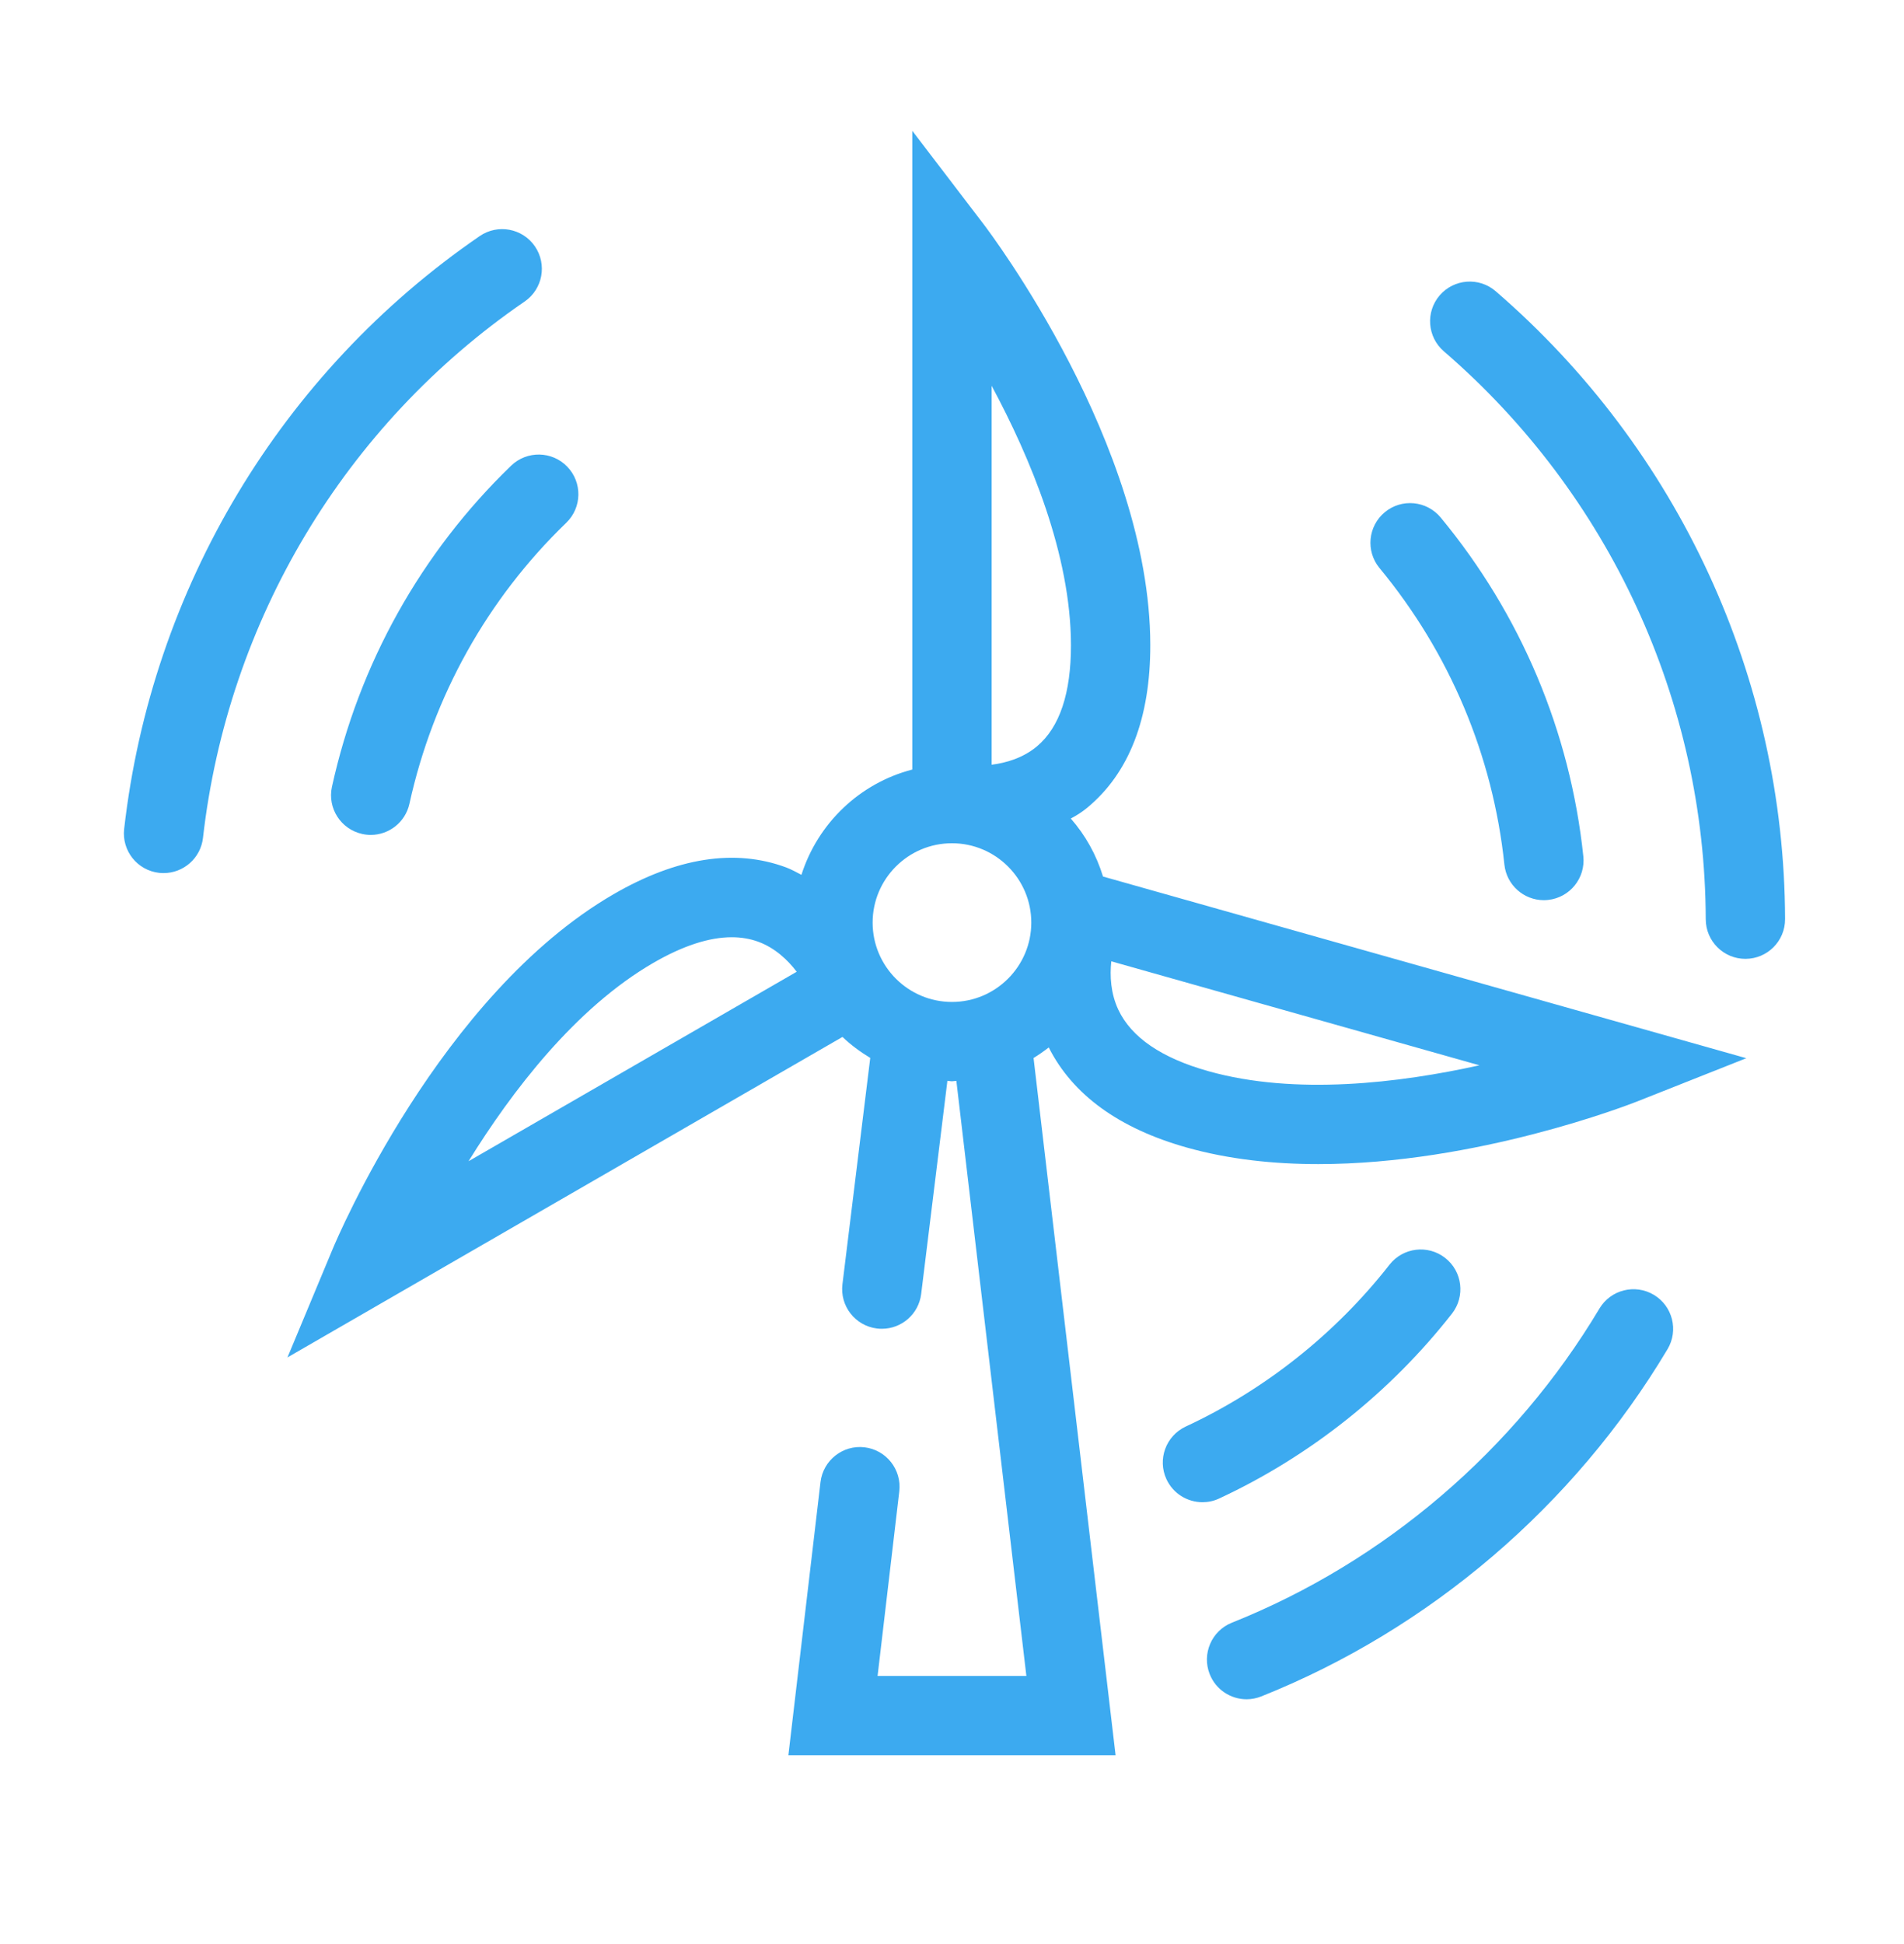
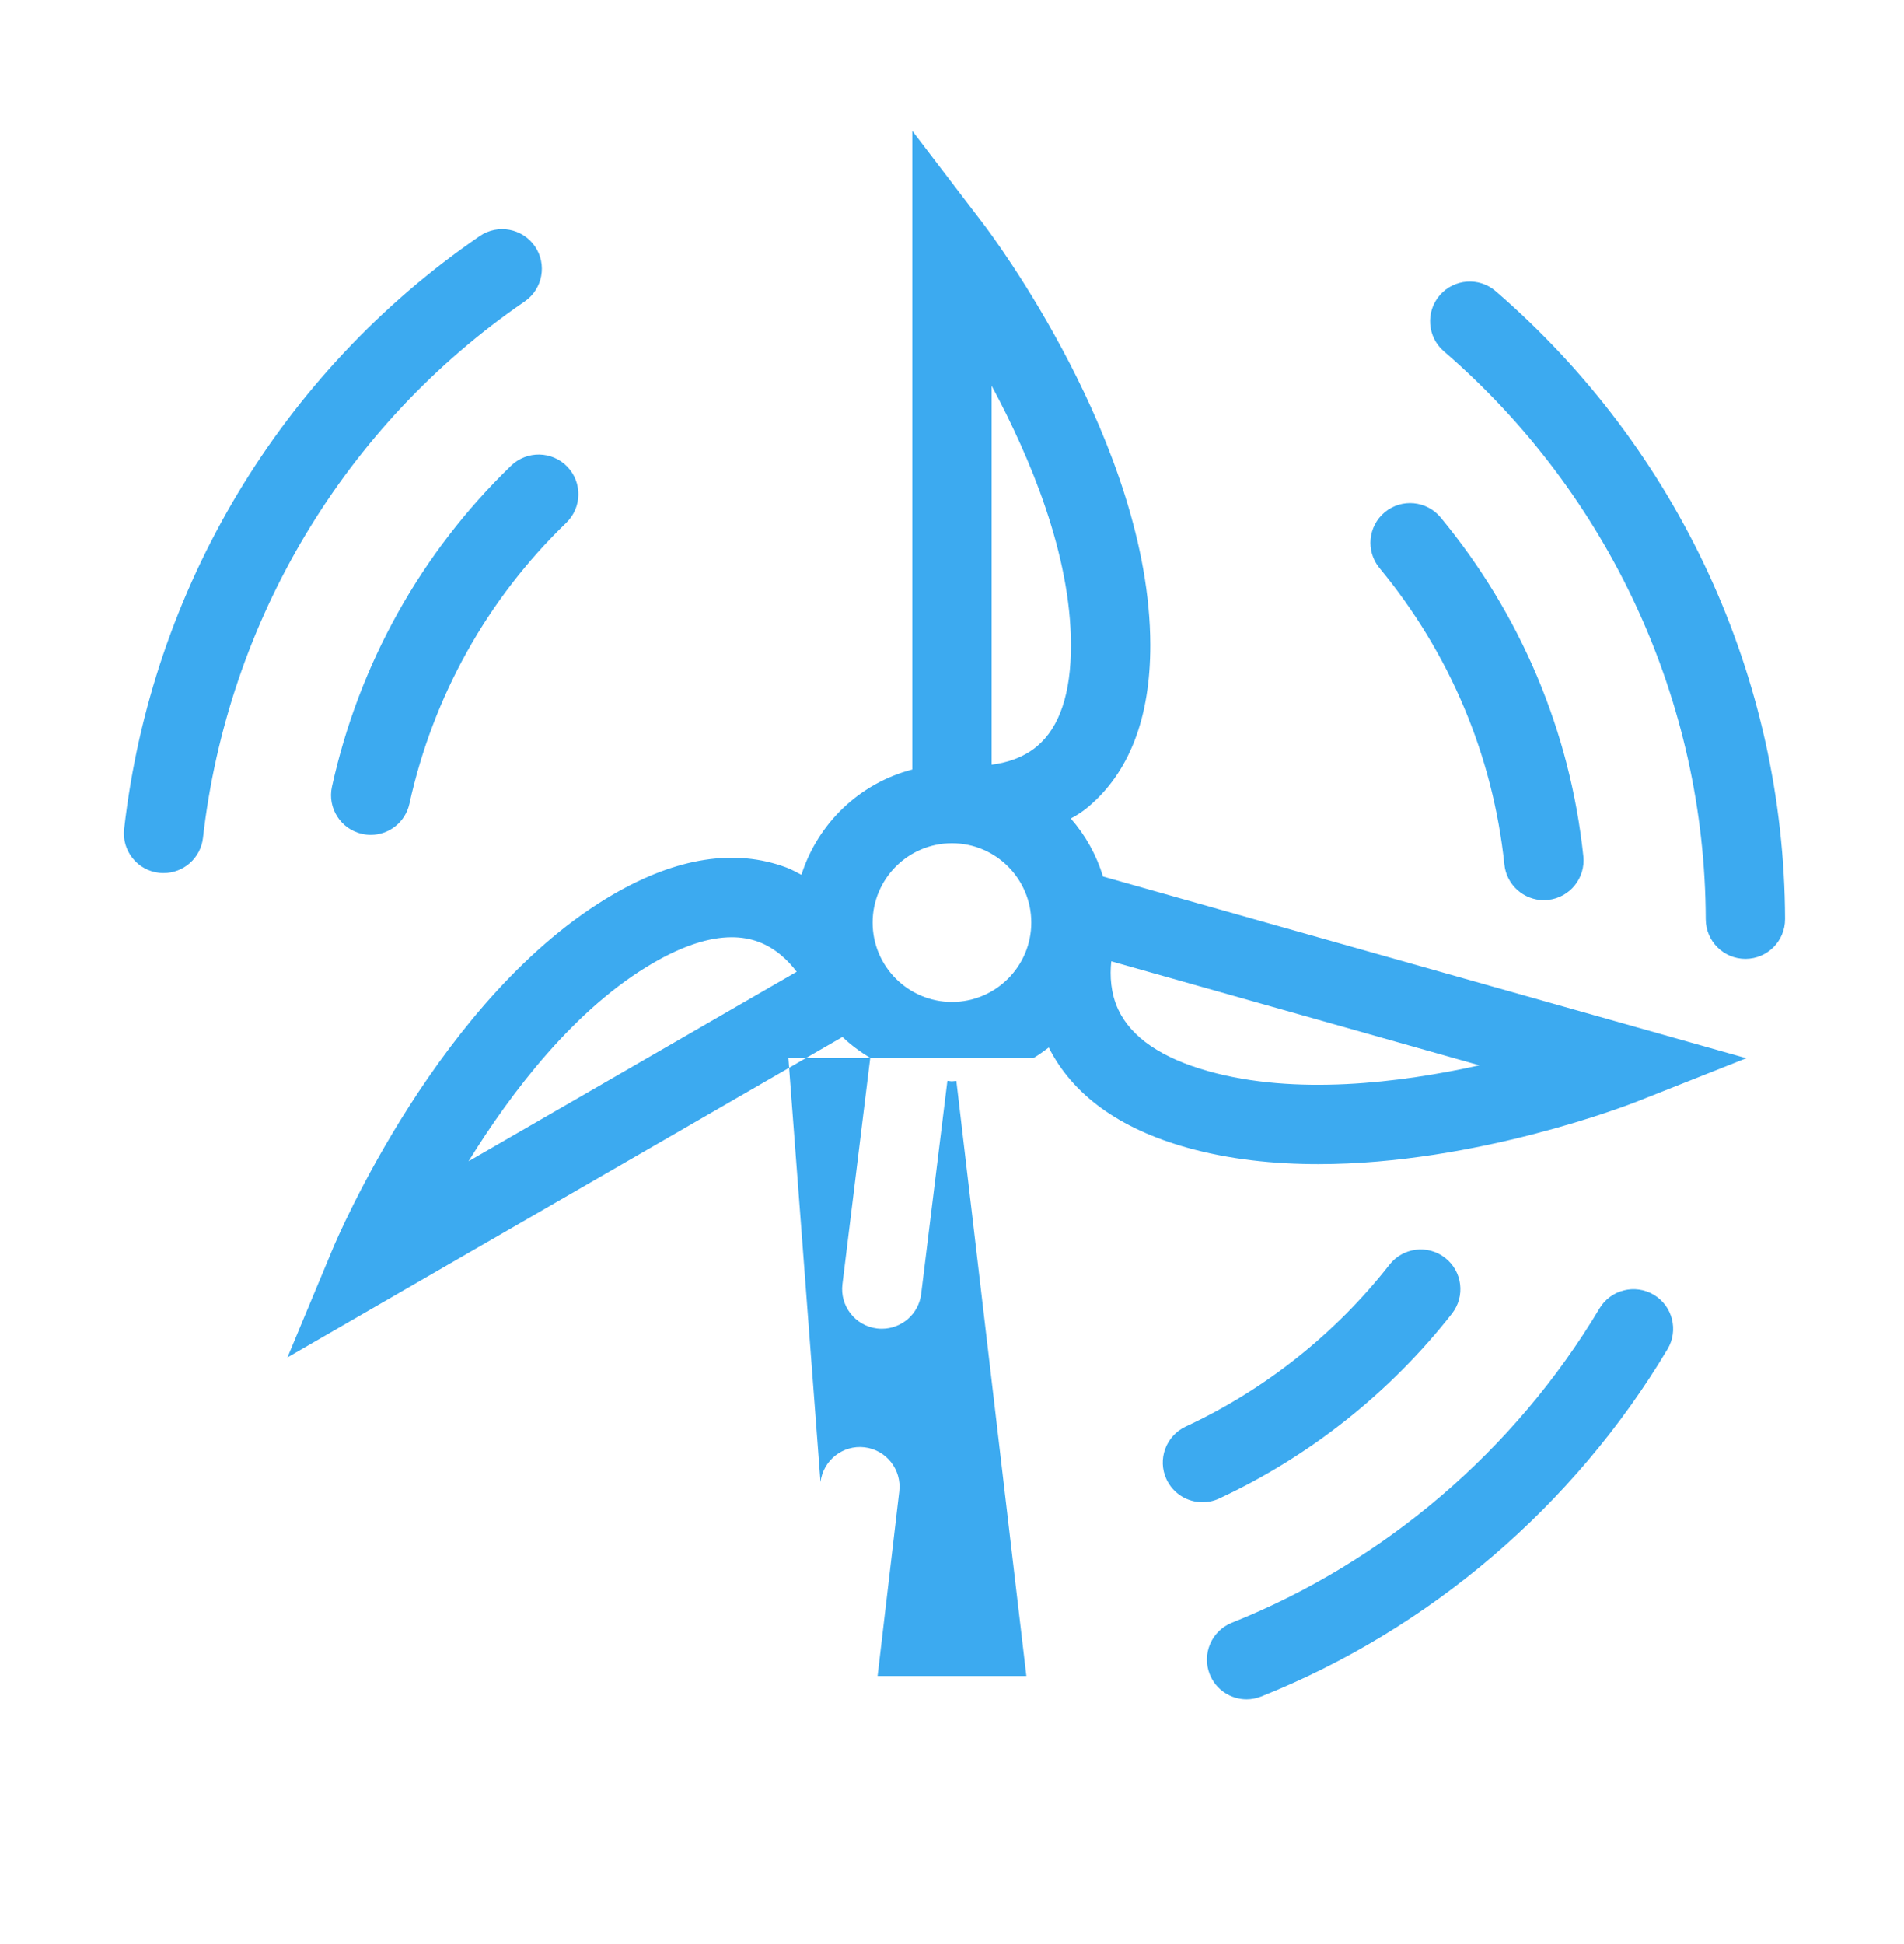
<svg xmlns="http://www.w3.org/2000/svg" width="48" height="49" viewBox="0 0 48 49" fill="none">
-   <path d="M34.778 14.318C34.426 13.893 34.486 13.262 34.911 12.91C35.336 12.558 35.967 12.618 36.319 13.043C38.341 15.487 39.585 18.44 39.916 21.584C39.973 22.133 39.575 22.625 39.026 22.683C38.99 22.686 38.955 22.689 38.92 22.689C38.415 22.689 37.981 22.307 37.926 21.793C37.637 19.043 36.548 16.458 34.778 14.318ZM37.706 7.34C37.288 6.979 36.656 7.026 36.295 7.444C35.935 7.862 35.981 8.494 36.399 8.854C40.578 12.46 42.985 17.678 43.002 23.17C43.004 23.722 43.451 24.168 44.002 24.168C44.003 24.168 44.004 24.168 44.005 24.168C44.558 24.166 45.004 23.717 45.002 23.165C44.983 17.092 42.323 11.325 37.706 7.34ZM36.604 33.11C36.944 32.675 36.868 32.046 36.433 31.706C35.998 31.365 35.369 31.442 35.029 31.877C33.667 33.617 31.89 35.028 29.893 35.956C29.392 36.19 29.174 36.784 29.407 37.285C29.577 37.649 29.938 37.863 30.315 37.863C30.456 37.863 30.599 37.834 30.735 37.77C33.018 36.709 35.047 35.097 36.604 33.11ZM41.693 32.636C41.219 32.353 40.605 32.508 40.322 32.982C38.188 36.555 34.897 39.367 31.056 40.9C30.543 41.105 30.293 41.687 30.498 42.2C30.654 42.591 31.029 42.83 31.427 42.83C31.55 42.83 31.675 42.806 31.797 42.758C36.044 41.063 39.681 37.955 42.038 34.007C42.322 33.533 42.167 32.919 41.693 32.636ZM13.226 7.6C13.682 7.287 13.797 6.665 13.485 6.209C13.172 5.754 12.55 5.638 12.094 5.95C7.088 9.387 3.82 14.833 3.13 20.893C3.067 21.442 3.461 21.938 4.01 22C4.048 22.004 4.087 22.006 4.125 22.006C4.626 22.006 5.059 21.63 5.117 21.12C5.742 15.636 8.697 10.707 13.226 7.6ZM12.886 11.737C10.614 13.932 9.051 16.73 8.369 19.829C8.25 20.368 8.591 20.901 9.131 21.02C9.203 21.036 9.275 21.044 9.346 21.044C9.805 21.044 10.219 20.726 10.322 20.258C10.919 17.546 12.286 15.097 14.276 13.176C14.673 12.793 14.684 12.159 14.3 11.762C13.917 11.365 13.284 11.354 12.886 11.737ZM27.807 22.093L44.025 26.672L41.276 27.761C41.071 27.842 37.225 29.341 33.234 29.341C32.117 29.341 30.99 29.224 29.927 28.926C28.209 28.444 27.041 27.592 26.439 26.401C26.316 26.496 26.19 26.585 26.056 26.667L28.124 44.242H19.875L20.685 37.355C20.75 36.807 21.25 36.414 21.795 36.479C22.343 36.544 22.735 37.041 22.671 37.589L22.124 42.242H25.875L24.11 27.243C24.072 27.244 24.037 27.254 23.999 27.254C23.96 27.254 23.923 27.243 23.884 27.242L23.223 32.614C23.161 33.121 22.73 33.492 22.232 33.492C22.191 33.492 22.15 33.49 22.109 33.485C21.56 33.417 21.171 32.919 21.238 32.37L21.939 26.665C21.687 26.512 21.451 26.339 21.239 26.136L7.247 34.214L8.385 31.485C8.493 31.224 11.096 25.073 15.466 22.54C17.067 21.612 18.531 21.385 19.82 21.864C19.959 21.916 20.078 21.986 20.204 22.05C20.619 20.75 21.67 19.742 22.999 19.396V3.297L24.794 5.647C24.965 5.872 28.991 11.201 28.999 16.252C29.002 18.102 28.467 19.484 27.408 20.36C27.275 20.47 27.136 20.557 26.995 20.631C27.363 21.051 27.64 21.546 27.807 22.093ZM24.999 19.275C25.365 19.229 25.793 19.105 26.144 18.81C26.714 18.331 27.001 17.472 26.999 16.255C26.995 13.981 25.979 11.545 24.999 9.723V19.275ZM20.085 24.493C19.861 24.199 19.541 23.891 19.109 23.734C18.904 23.66 18.684 23.623 18.447 23.623C17.876 23.623 17.214 23.839 16.469 24.27C14.502 25.411 12.9 27.51 11.812 29.269L20.085 24.493ZM23.999 25.254C25.102 25.254 25.999 24.357 25.999 23.254C25.999 22.151 25.102 21.254 23.999 21.254C22.896 21.254 21.999 22.151 21.999 23.254C21.999 24.357 22.896 25.254 23.999 25.254ZM28.193 25.45C28.521 26.147 29.285 26.669 30.467 27C32.656 27.614 35.278 27.298 37.297 26.851L28.016 24.23C27.977 24.594 27.998 25.034 28.193 25.45Z" fill="#3CAAF0" />
+   <path d="M34.778 14.318C34.426 13.893 34.486 13.262 34.911 12.91C35.336 12.558 35.967 12.618 36.319 13.043C38.341 15.487 39.585 18.44 39.916 21.584C39.973 22.133 39.575 22.625 39.026 22.683C38.99 22.686 38.955 22.689 38.92 22.689C38.415 22.689 37.981 22.307 37.926 21.793C37.637 19.043 36.548 16.458 34.778 14.318ZM37.706 7.34C37.288 6.979 36.656 7.026 36.295 7.444C35.935 7.862 35.981 8.494 36.399 8.854C40.578 12.46 42.985 17.678 43.002 23.17C43.004 23.722 43.451 24.168 44.002 24.168C44.003 24.168 44.004 24.168 44.005 24.168C44.558 24.166 45.004 23.717 45.002 23.165C44.983 17.092 42.323 11.325 37.706 7.34ZM36.604 33.11C36.944 32.675 36.868 32.046 36.433 31.706C35.998 31.365 35.369 31.442 35.029 31.877C33.667 33.617 31.89 35.028 29.893 35.956C29.392 36.19 29.174 36.784 29.407 37.285C29.577 37.649 29.938 37.863 30.315 37.863C30.456 37.863 30.599 37.834 30.735 37.77C33.018 36.709 35.047 35.097 36.604 33.11ZM41.693 32.636C41.219 32.353 40.605 32.508 40.322 32.982C38.188 36.555 34.897 39.367 31.056 40.9C30.543 41.105 30.293 41.687 30.498 42.2C30.654 42.591 31.029 42.83 31.427 42.83C31.55 42.83 31.675 42.806 31.797 42.758C36.044 41.063 39.681 37.955 42.038 34.007C42.322 33.533 42.167 32.919 41.693 32.636ZM13.226 7.6C13.682 7.287 13.797 6.665 13.485 6.209C13.172 5.754 12.55 5.638 12.094 5.95C7.088 9.387 3.82 14.833 3.13 20.893C3.067 21.442 3.461 21.938 4.01 22C4.048 22.004 4.087 22.006 4.125 22.006C4.626 22.006 5.059 21.63 5.117 21.12C5.742 15.636 8.697 10.707 13.226 7.6ZM12.886 11.737C10.614 13.932 9.051 16.73 8.369 19.829C8.25 20.368 8.591 20.901 9.131 21.02C9.203 21.036 9.275 21.044 9.346 21.044C9.805 21.044 10.219 20.726 10.322 20.258C10.919 17.546 12.286 15.097 14.276 13.176C14.673 12.793 14.684 12.159 14.3 11.762C13.917 11.365 13.284 11.354 12.886 11.737ZM27.807 22.093L44.025 26.672L41.276 27.761C41.071 27.842 37.225 29.341 33.234 29.341C32.117 29.341 30.99 29.224 29.927 28.926C28.209 28.444 27.041 27.592 26.439 26.401C26.316 26.496 26.19 26.585 26.056 26.667H19.875L20.685 37.355C20.75 36.807 21.25 36.414 21.795 36.479C22.343 36.544 22.735 37.041 22.671 37.589L22.124 42.242H25.875L24.11 27.243C24.072 27.244 24.037 27.254 23.999 27.254C23.96 27.254 23.923 27.243 23.884 27.242L23.223 32.614C23.161 33.121 22.73 33.492 22.232 33.492C22.191 33.492 22.15 33.49 22.109 33.485C21.56 33.417 21.171 32.919 21.238 32.37L21.939 26.665C21.687 26.512 21.451 26.339 21.239 26.136L7.247 34.214L8.385 31.485C8.493 31.224 11.096 25.073 15.466 22.54C17.067 21.612 18.531 21.385 19.82 21.864C19.959 21.916 20.078 21.986 20.204 22.05C20.619 20.75 21.67 19.742 22.999 19.396V3.297L24.794 5.647C24.965 5.872 28.991 11.201 28.999 16.252C29.002 18.102 28.467 19.484 27.408 20.36C27.275 20.47 27.136 20.557 26.995 20.631C27.363 21.051 27.64 21.546 27.807 22.093ZM24.999 19.275C25.365 19.229 25.793 19.105 26.144 18.81C26.714 18.331 27.001 17.472 26.999 16.255C26.995 13.981 25.979 11.545 24.999 9.723V19.275ZM20.085 24.493C19.861 24.199 19.541 23.891 19.109 23.734C18.904 23.66 18.684 23.623 18.447 23.623C17.876 23.623 17.214 23.839 16.469 24.27C14.502 25.411 12.9 27.51 11.812 29.269L20.085 24.493ZM23.999 25.254C25.102 25.254 25.999 24.357 25.999 23.254C25.999 22.151 25.102 21.254 23.999 21.254C22.896 21.254 21.999 22.151 21.999 23.254C21.999 24.357 22.896 25.254 23.999 25.254ZM28.193 25.45C28.521 26.147 29.285 26.669 30.467 27C32.656 27.614 35.278 27.298 37.297 26.851L28.016 24.23C27.977 24.594 27.998 25.034 28.193 25.45Z" fill="#3CAAF0" />
</svg>